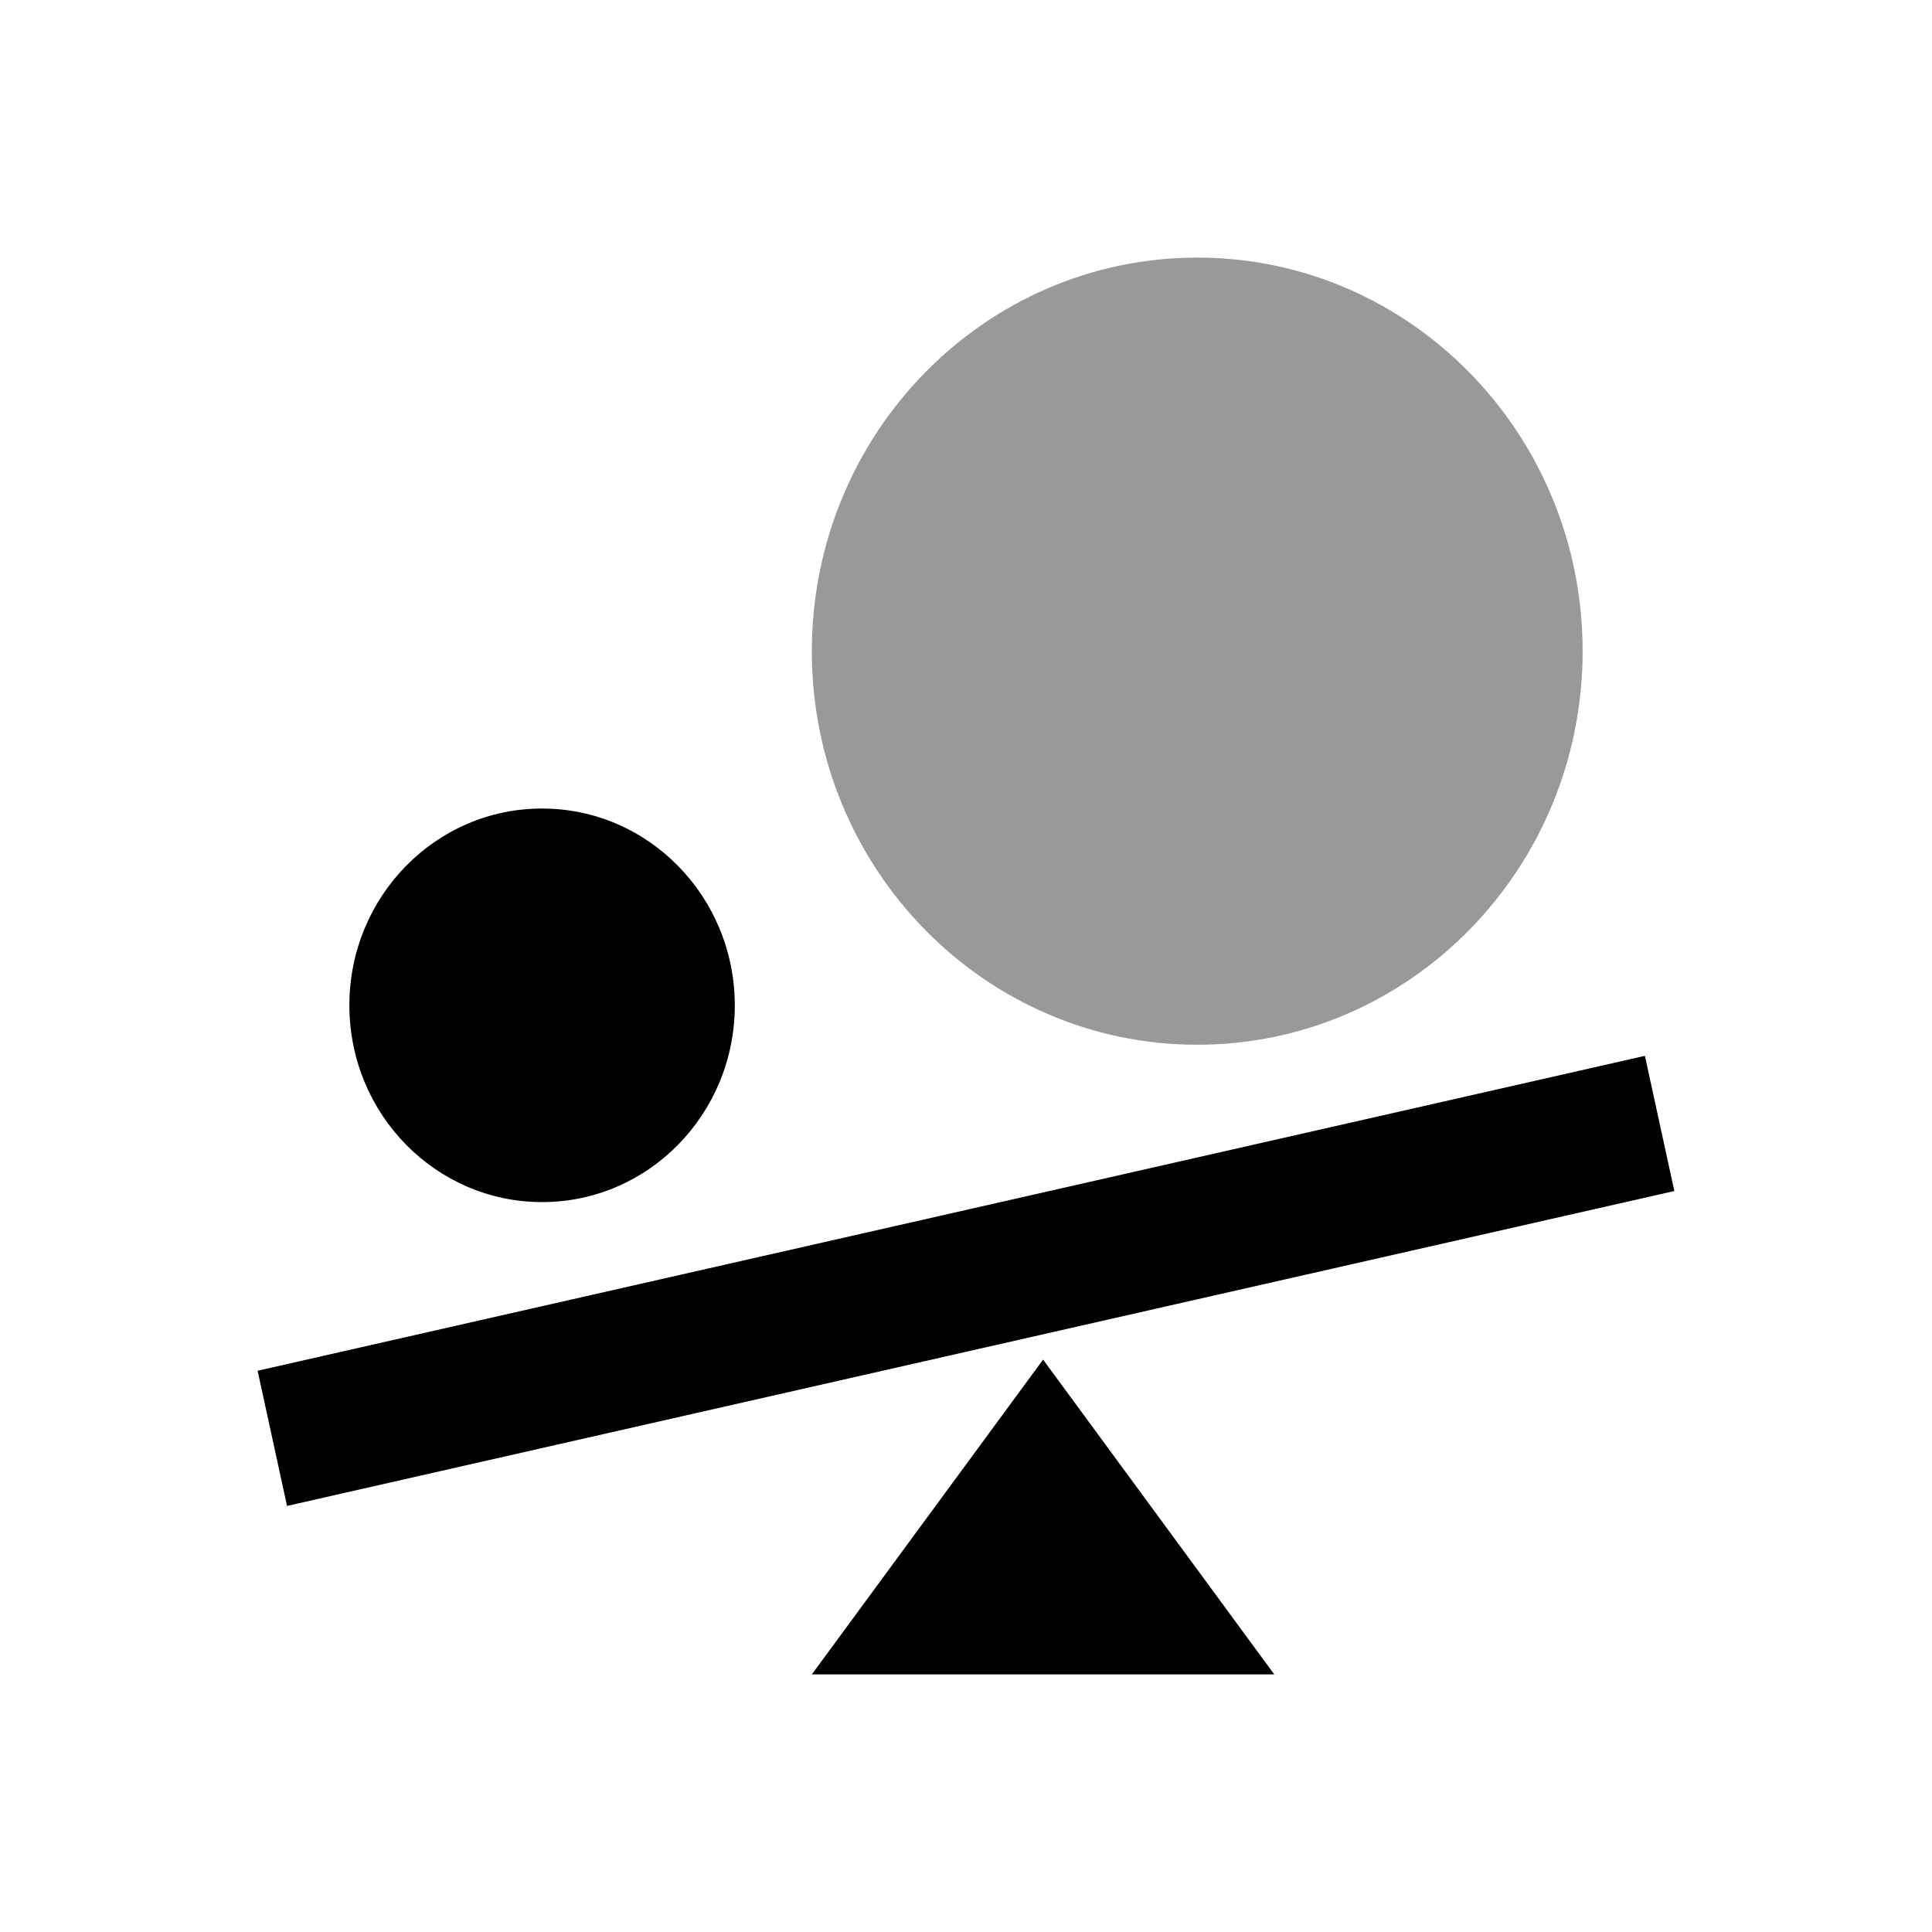
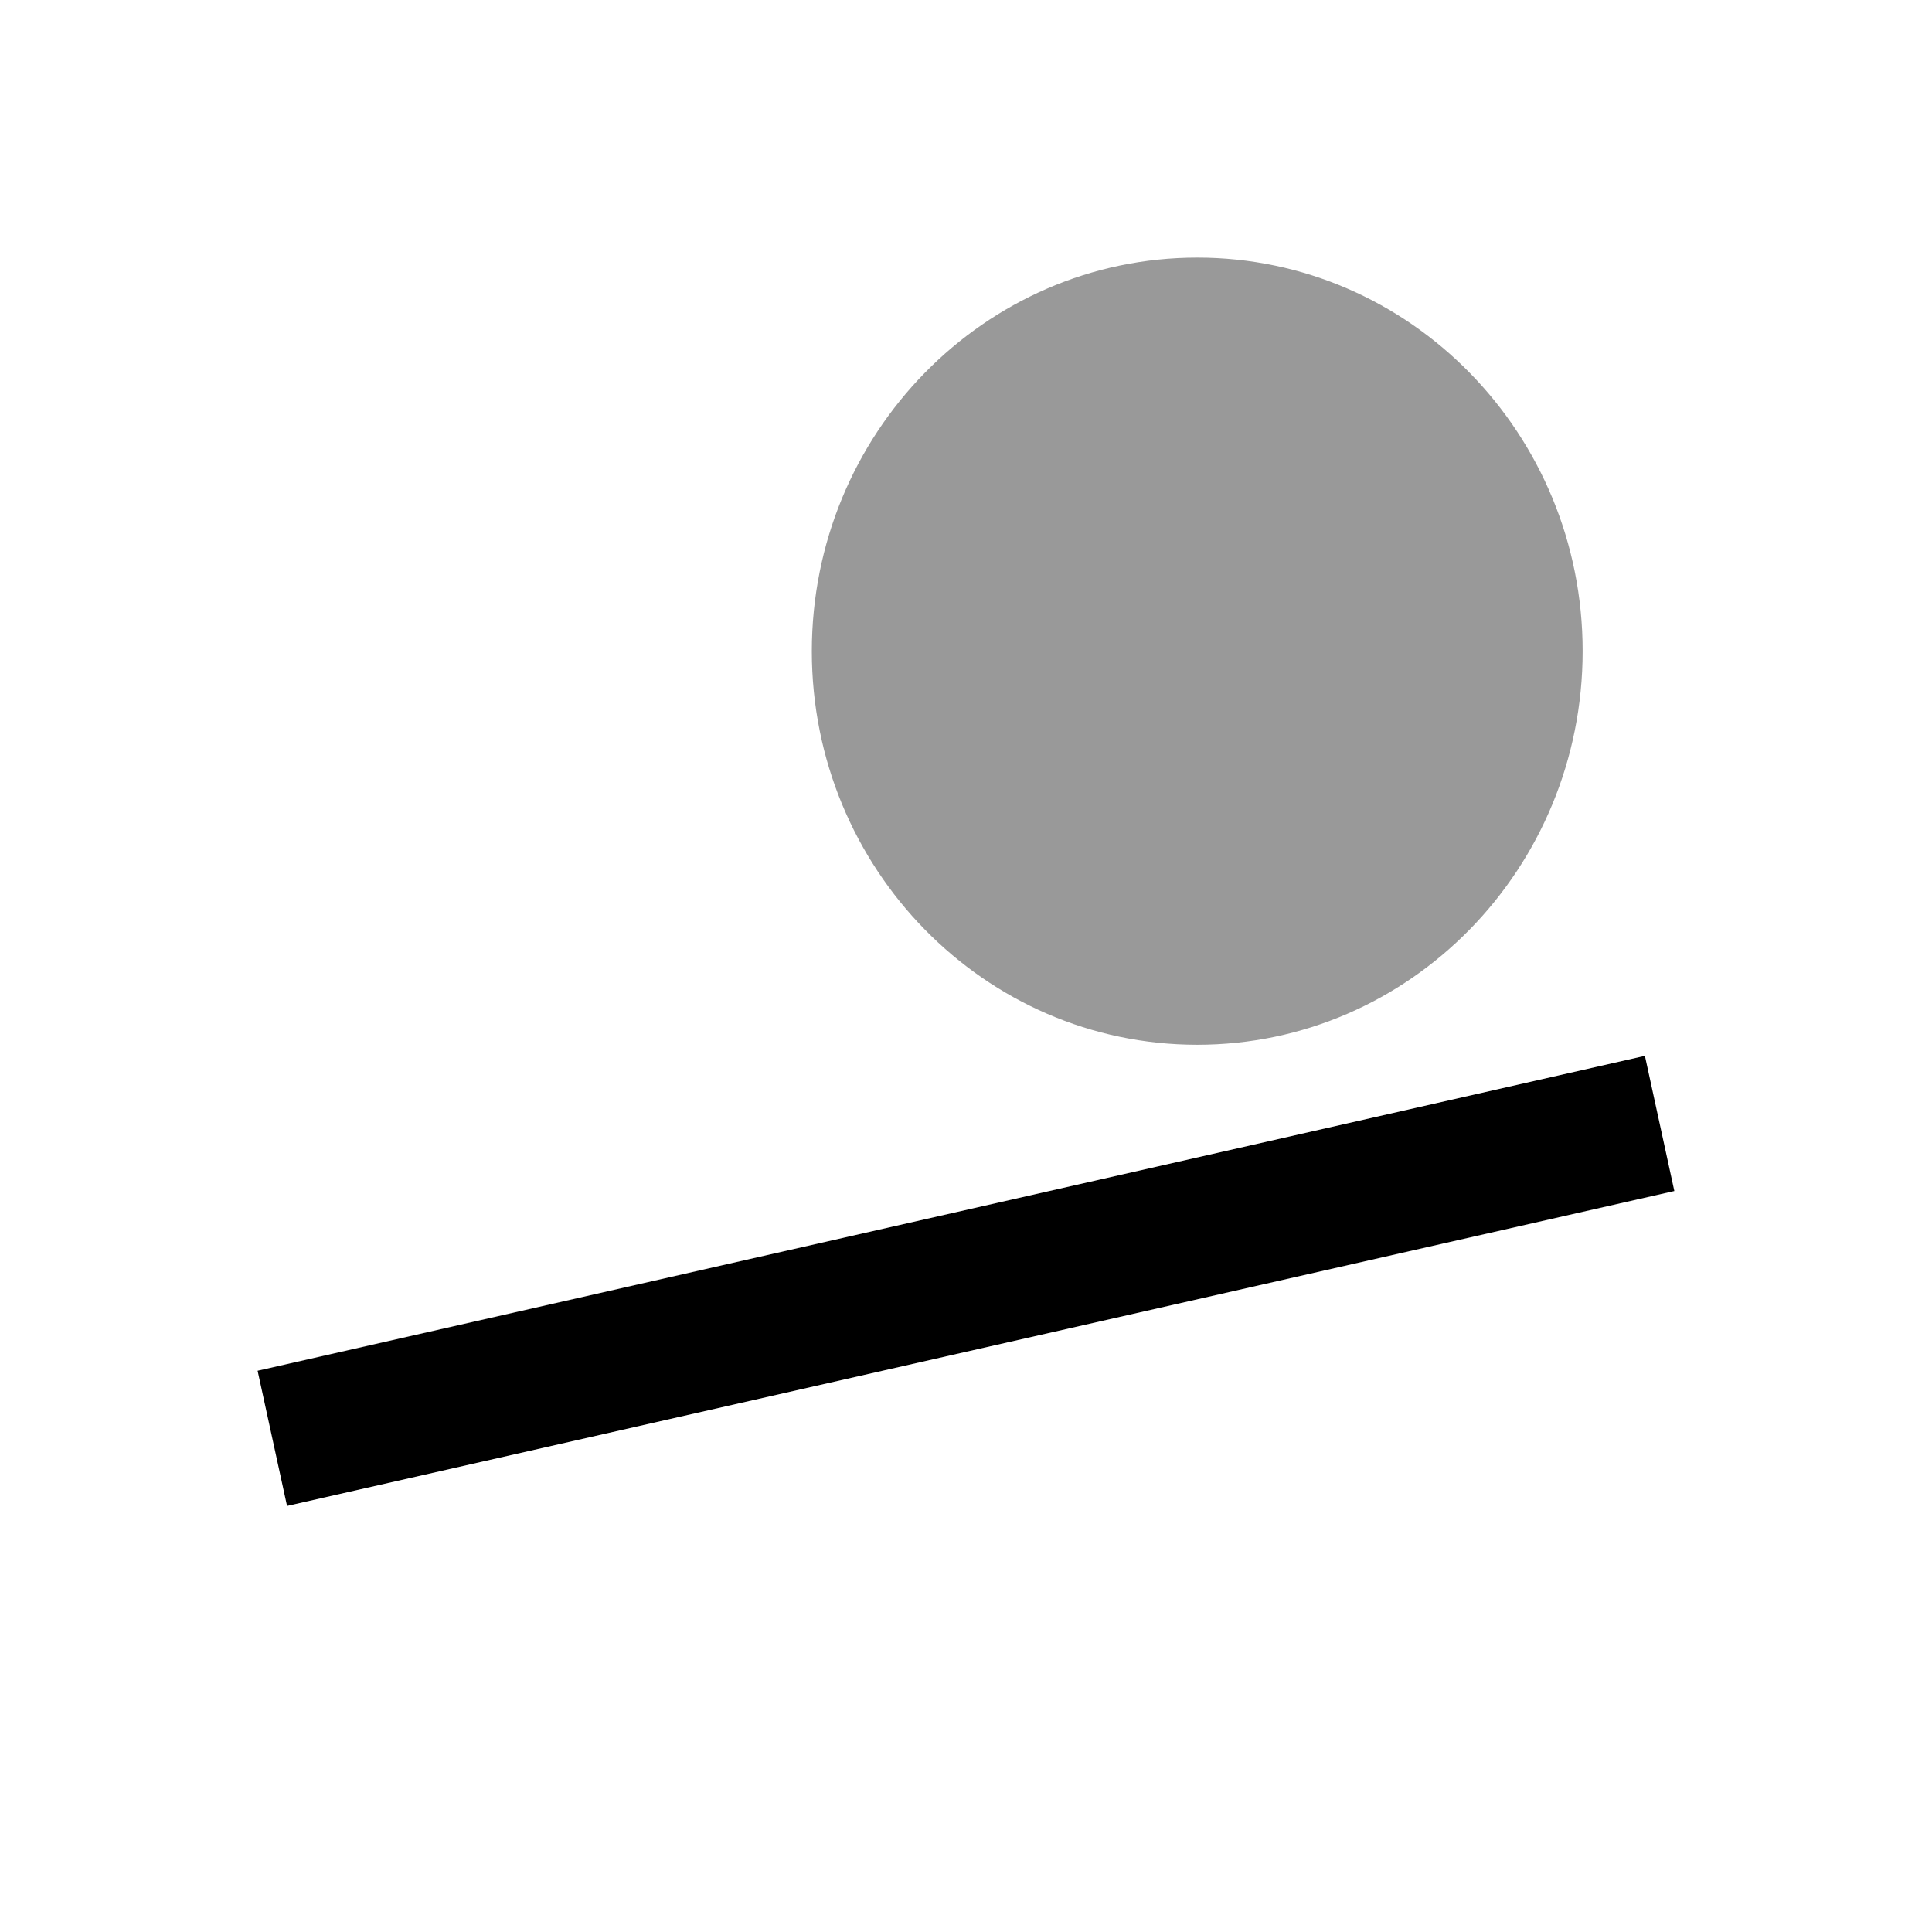
<svg xmlns="http://www.w3.org/2000/svg" width="30" height="30" viewBox="0 0 30 30" fill="none">
  <g clip-path="url(#clip0_707_6001)">
    <path opacity="0.4" d="M24.575 10.11C24.575 13.486 21.896 16.222 18.592 16.223C15.287 16.223 12.607 13.488 12.606 10.113C12.607 6.735 15.287 4 18.592 4C21.895 4 24.575 6.736 24.575 10.11Z" fill="black" />
-     <path d="M11.41 15.61C11.41 17.297 10.071 18.666 8.418 18.666C6.766 18.666 5.425 17.299 5.425 15.61C5.425 13.922 6.766 12.553 8.418 12.555C10.069 12.555 11.408 13.922 11.41 15.61Z" fill="black" />
    <path d="M25.542 16.395L4 21.285L4.457 23.384L25.999 18.494L25.542 16.395Z" fill="black" />
-     <path d="M12.606 26L16.197 21.112L19.787 26H12.606Z" fill="black" />
+     <path d="M12.606 26L19.787 26H12.606Z" fill="black" />
  </g>
  <defs>
    <clipPath id="clip0_707_6001">
      <rect width="22" height="22" fill="white" transform="translate(4 4)" />
    </clipPath>
  </defs>
</svg>